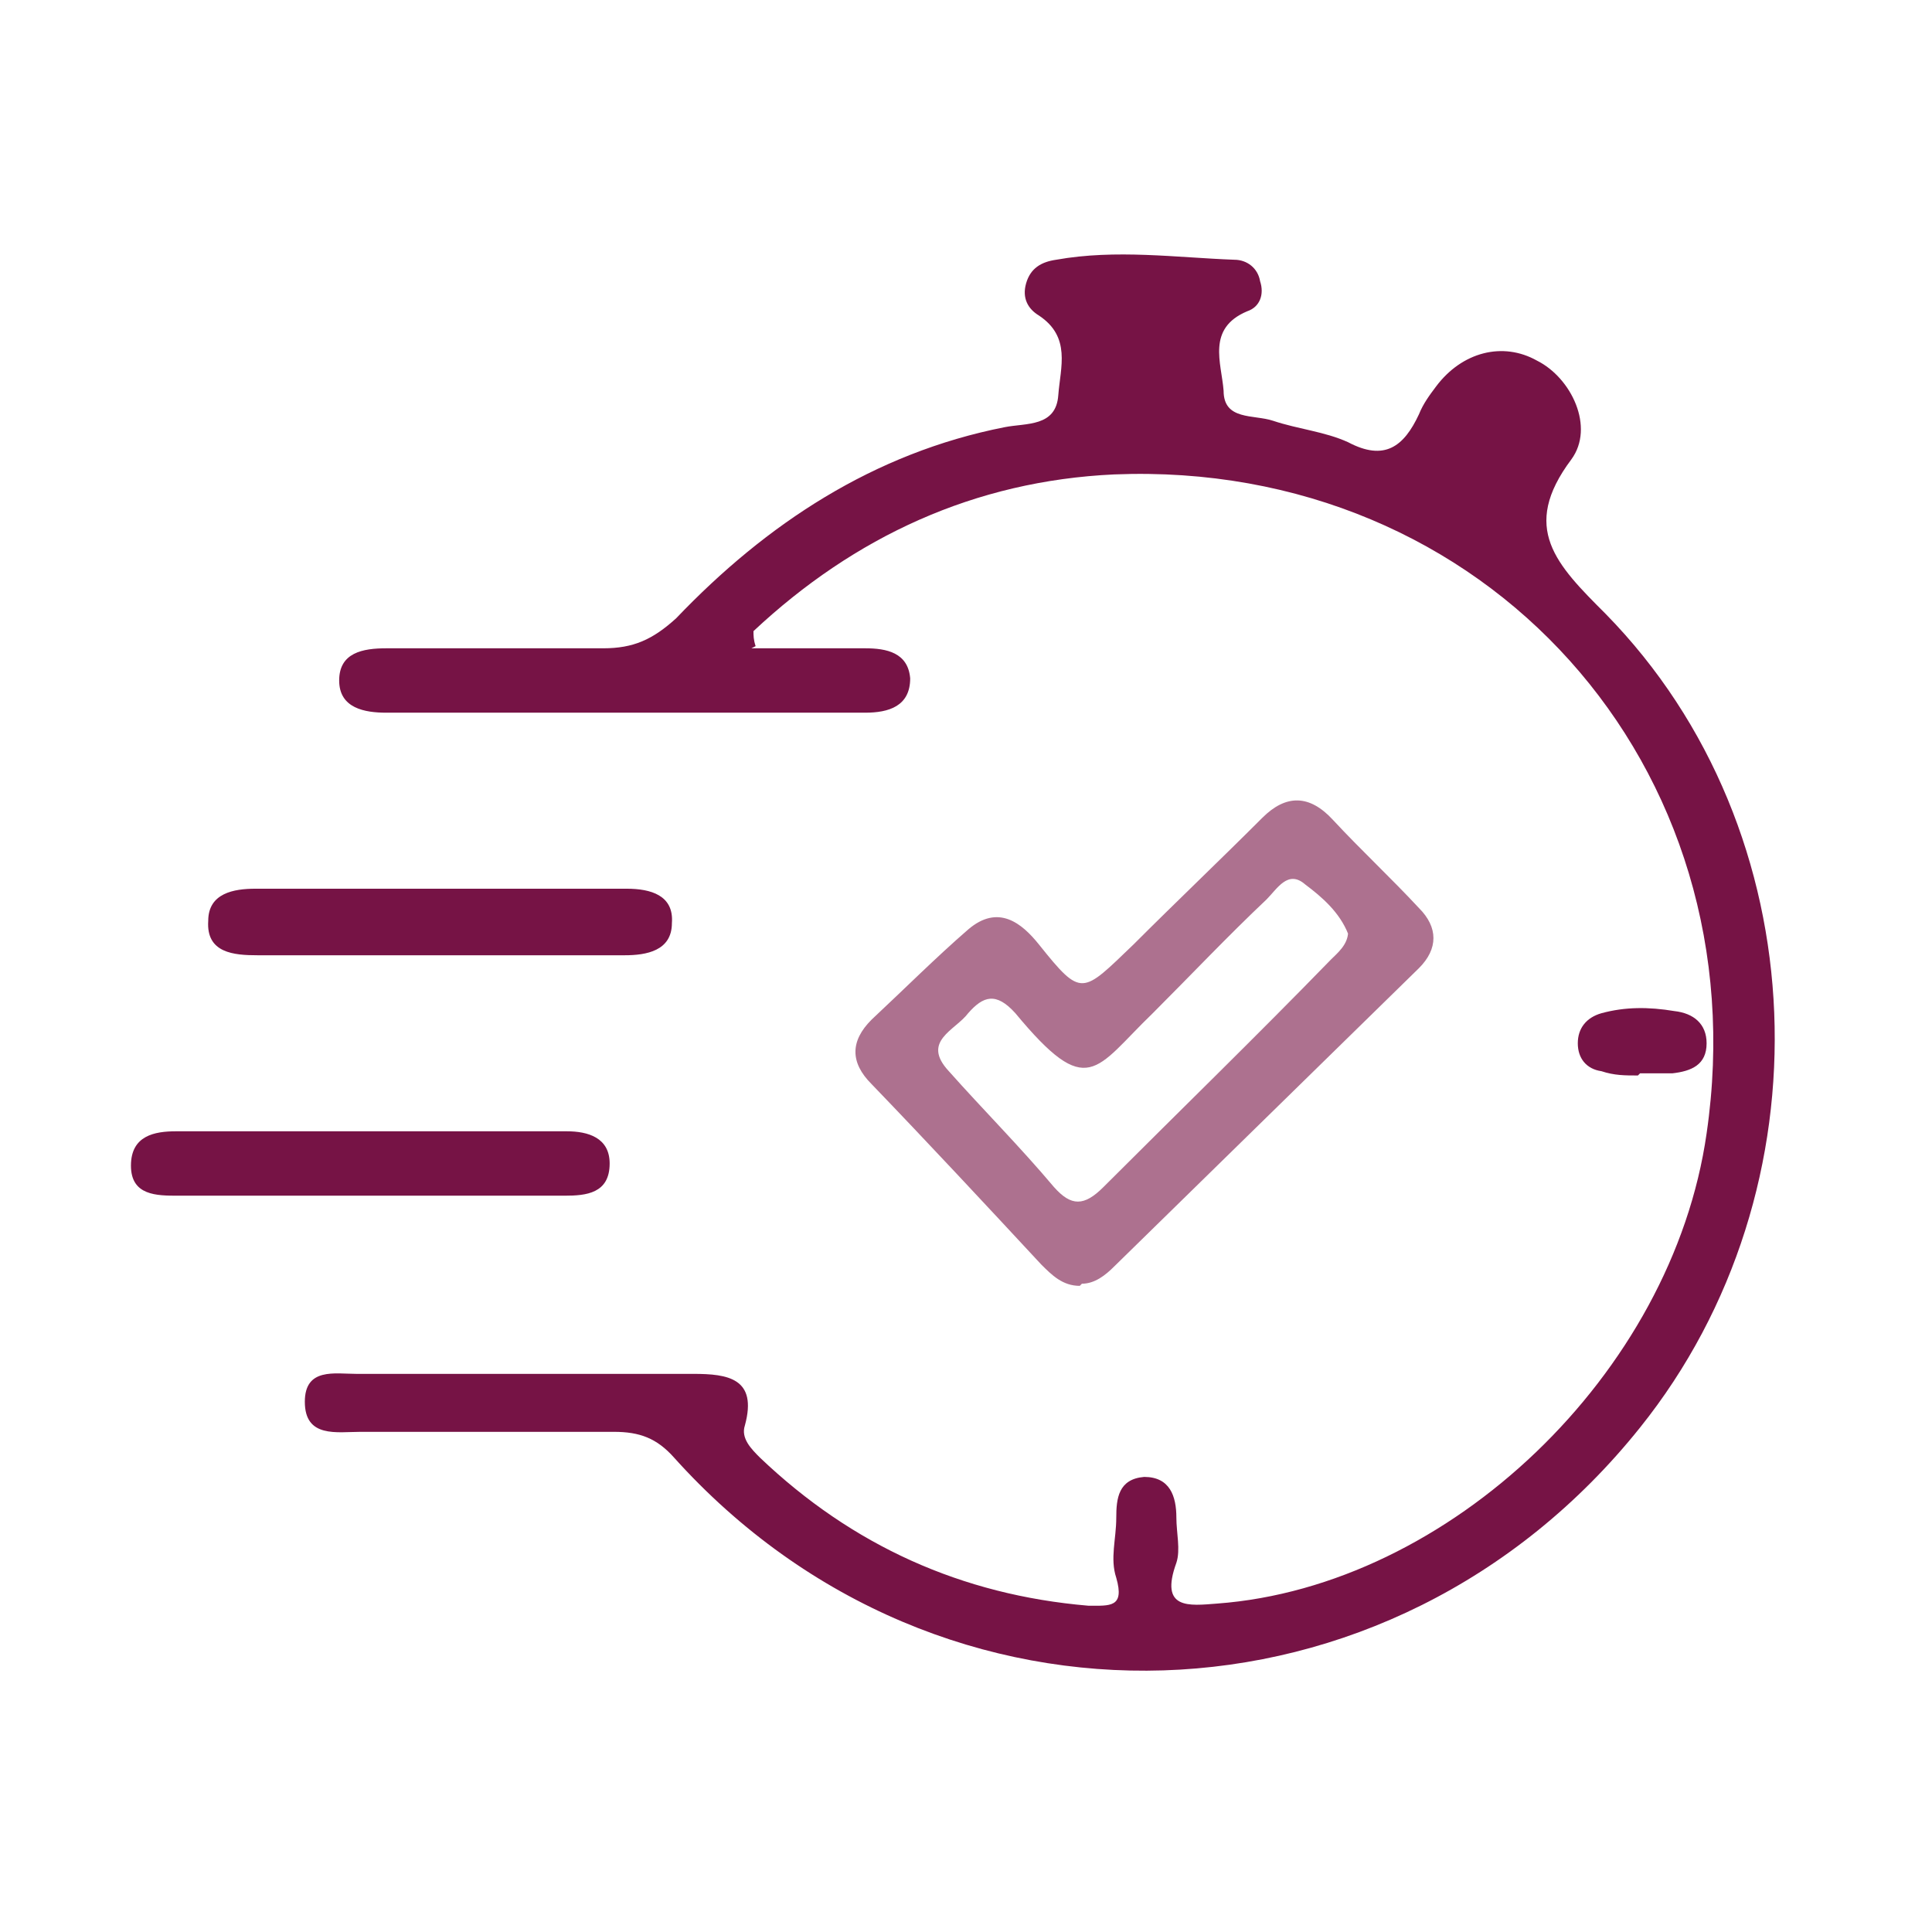
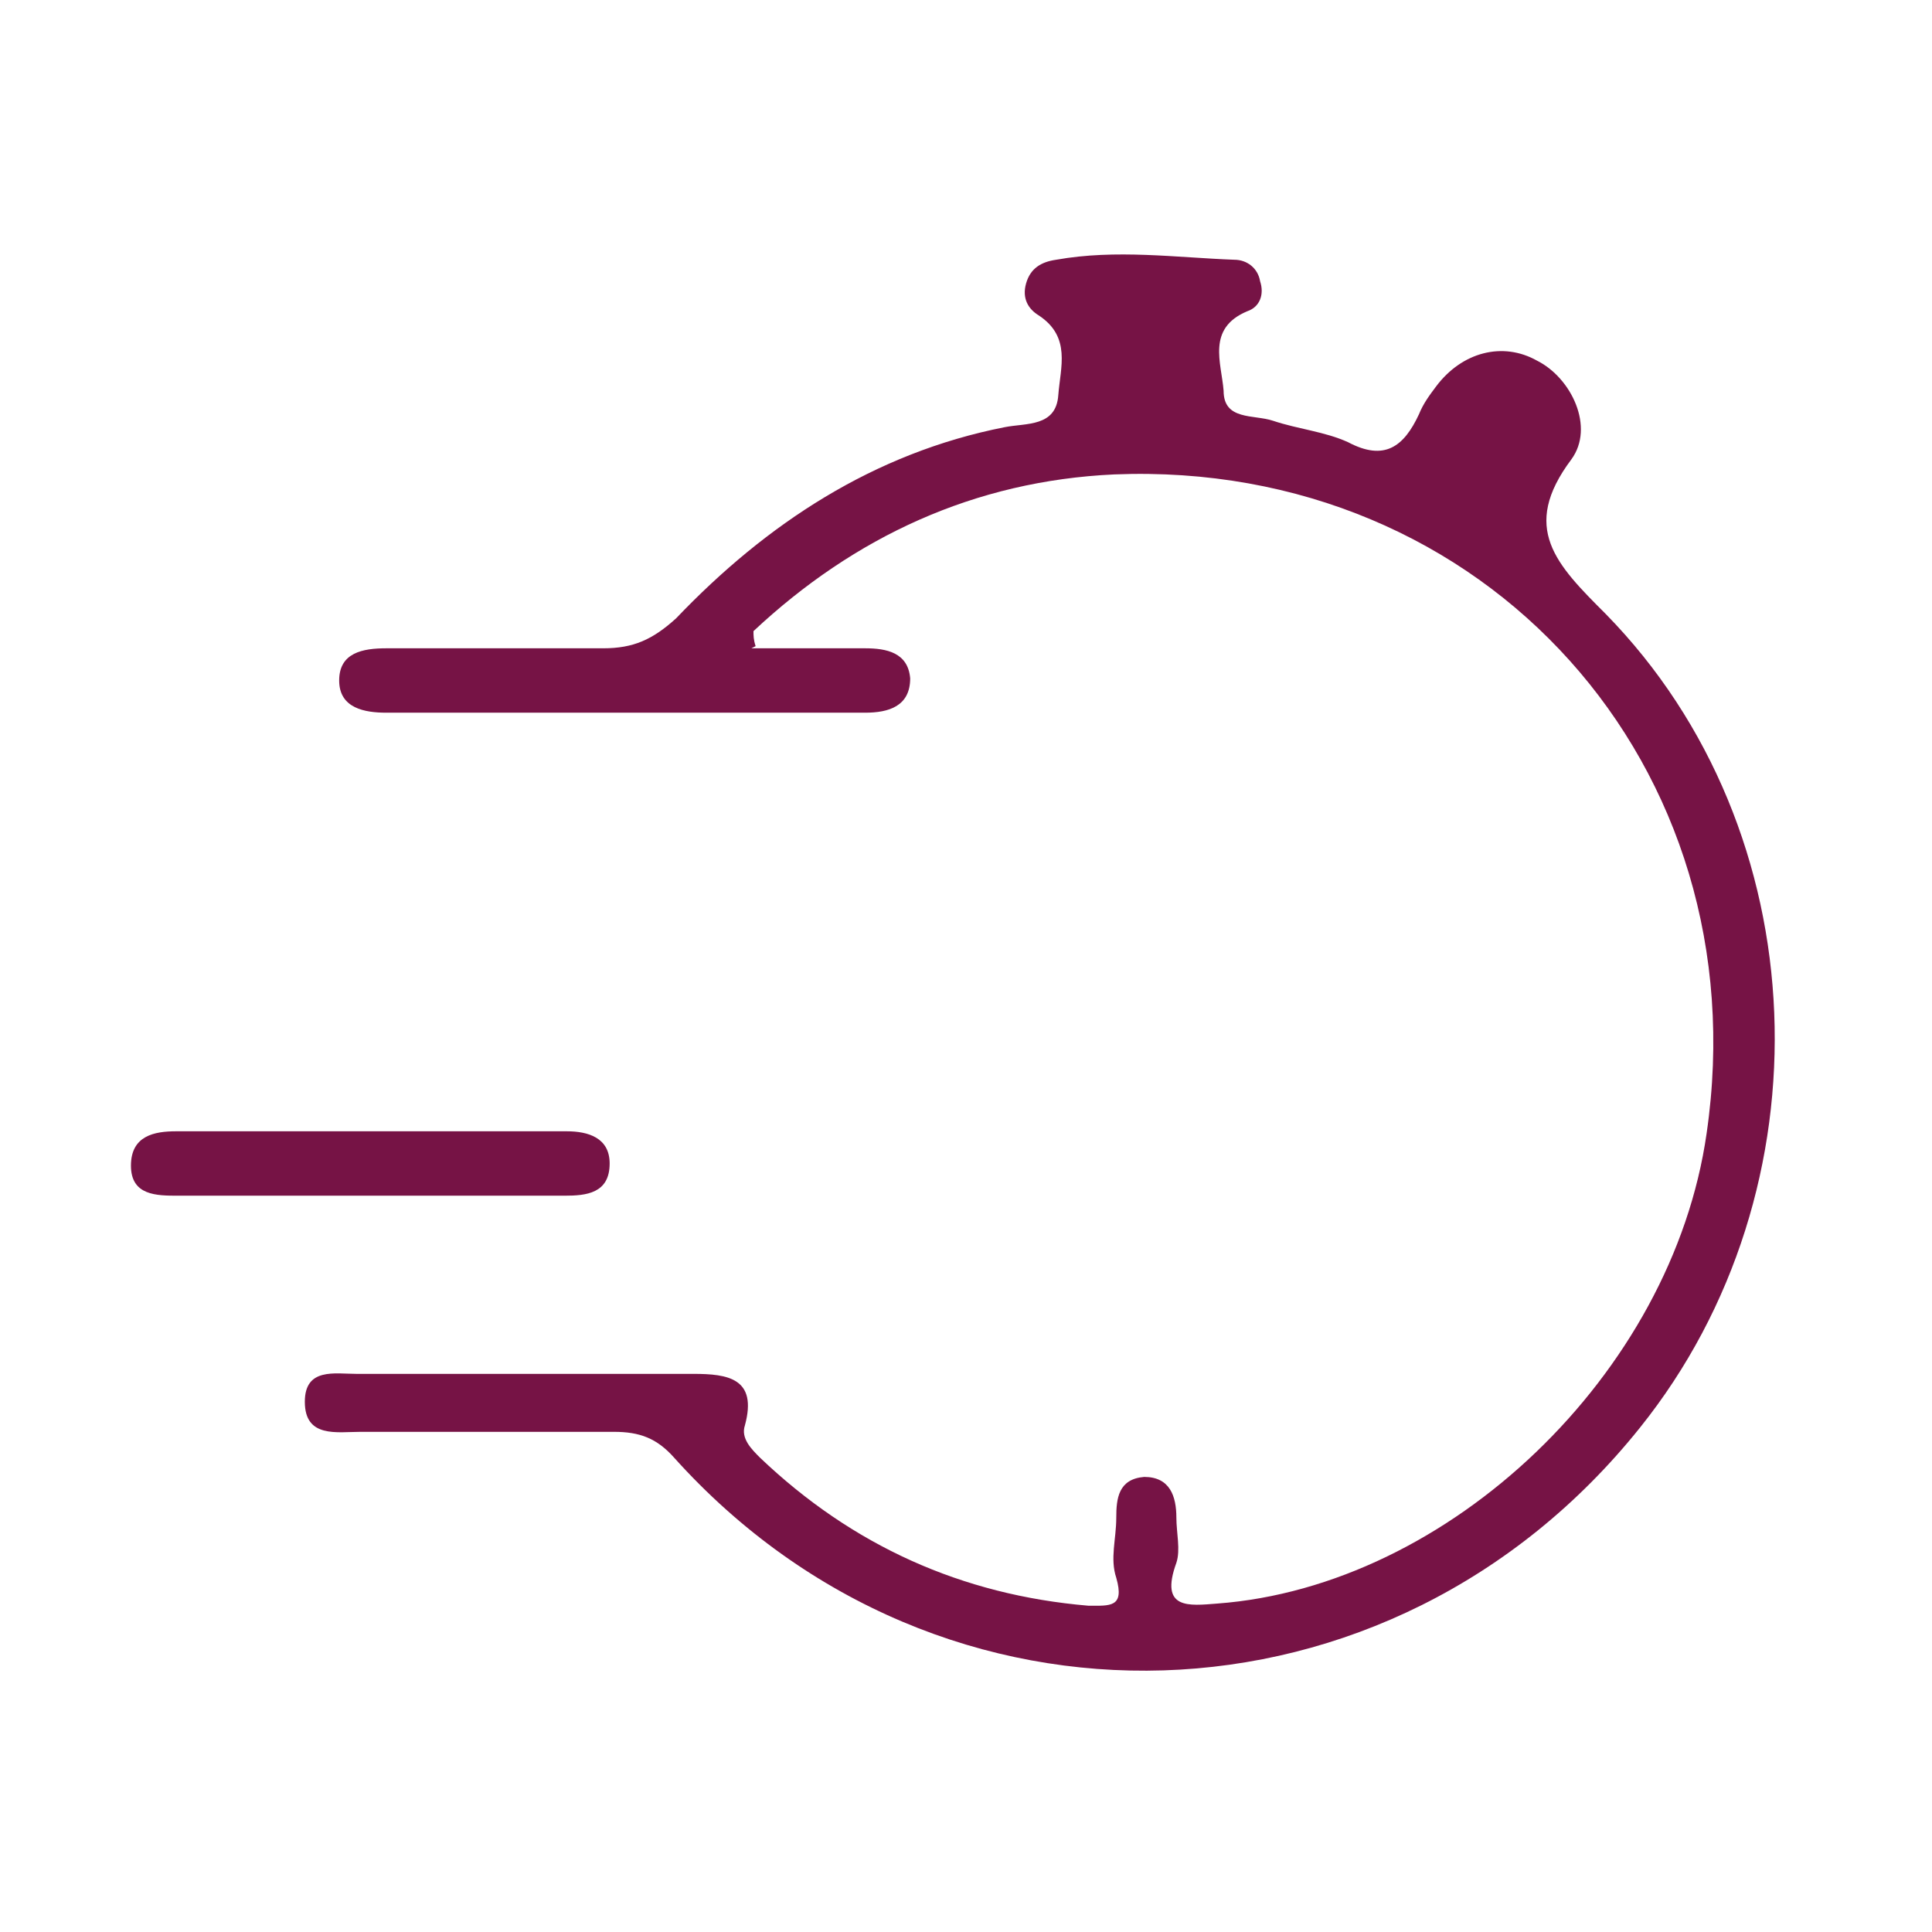
<svg xmlns="http://www.w3.org/2000/svg" viewBox="0 0 90 90" version="1.1" data-sanitized-data-name="Layer 1" data-name="Layer 1" id="Layer_1">
  <defs>
    <style>
      .cls-1 {
        fill: #761345;
      }

      .cls-1, .cls-2 {
        stroke-width: 0px;
      }

      .cls-2 {
        fill: #ad718f;
      }
    </style>
  </defs>
  <path d="M35,30.2c1.8,0,3.5,0,5.3,0,1,0,2,.2,2.1,1.4,0,1.3-1,1.6-2.1,1.6-7.4,0-14.9,0-22.3,0-1,0-2.2-.2-2.2-1.5,0-1.3,1.1-1.5,2.2-1.5,3.4,0,6.7,0,10.1,0,1.4,0,2.3-.4,3.4-1.4,4.2-4.4,9.2-7.7,15.3-8.9,1-.2,2.4,0,2.5-1.5.1-1.3.6-2.7-.9-3.7-.5-.3-.8-.8-.6-1.5.2-.7.7-1,1.4-1.1,2.8-.5,5.6-.1,8.3,0,.6,0,1.1.4,1.2,1,.2.6,0,1.2-.6,1.4-1.9.8-1.2,2.4-1.1,3.7,0,1.4,1.4,1.1,2.3,1.4,1.2.4,2.4.5,3.5,1,1.7.9,2.6.2,3.3-1.3.2-.5.5-.9.8-1.3,1.2-1.6,3.1-2.1,4.7-1.2,1.6.8,2.7,3.1,1.6,4.6-2.4,3.2-.7,4.9,1.6,7.2,9.9,10.1,10.5,26.8,1.6,37.9-11.6,14.5-32.6,15.2-45,1.4-.8-.9-1.6-1.2-2.8-1.2-3.9,0-7.9,0-11.8,0-1.1,0-2.6.3-2.6-1.4,0-1.6,1.4-1.3,2.4-1.3,5.2,0,10.4,0,15.7,0,1.6,0,3,.2,2.4,2.4-.2.6.3,1.1.7,1.5,4.3,4.1,9.4,6.4,15.3,6.9,1,0,1.7.1,1.3-1.3-.3-.9,0-1.8,0-2.8,0-.9.1-1.8,1.3-1.9,1.2,0,1.5.9,1.5,1.9,0,.7.2,1.5,0,2.1-.8,2.2.6,2,1.9,1.9,10.8-.8,21.2-10.7,22.8-21.9,2.5-17.1-10.3-31.4-27.6-30.7-6.5.3-12.1,2.9-16.8,7.3,0,.2,0,.4.1.7Z" class="cls-1" />
-   <path d="M50.3,59.9c-.8,0-1.3-.5-1.8-1-2.6-2.8-5.3-5.7-7.9-8.4-1-1-1-2,0-3,1.5-1.4,3-2.9,4.5-4.2,1.4-1.2,2.5-.3,3.3.7,2,2.5,2,2.3,4.4,0,2-2,4-3.9,6-5.9,1.1-1.1,2.2-1.1,3.3.1,1.3,1.4,2.7,2.7,4,4.1.9.9.9,1.9,0,2.8-4.7,4.6-9.5,9.3-14.2,13.9-.4.4-.9.8-1.5.8ZM62.8,43.5c-.4-1-1.2-1.7-2-2.3-.8-.7-1.3.2-1.8.7-1.8,1.7-3.5,3.5-5.3,5.3-2.7,2.6-3,4.1-6.4,0-.9-1-1.5-.8-2.2,0-.6.8-2.2,1.3-.9,2.7,1.6,1.8,3.3,3.5,4.9,5.4.8.9,1.4.9,2.3,0,3.5-3.5,7.1-7,10.6-10.6.3-.3.8-.7.8-1.3Z" class="cls-2" />
  <path d="M17.1,55.7c-2.9,0-5.8,0-8.8,0-1,0-2.2,0-2.2-1.4,0-1.4,1.1-1.6,2.1-1.6,6.1,0,12.1,0,18.2,0,1,0,2,.3,2,1.5,0,1.4-1.1,1.5-2.1,1.5-3.1,0-6.1,0-9.2,0Z" class="cls-1" />
-   <path d="M20.3,44.5c-2.8,0-5.6,0-8.3,0-1.1,0-2.4-.1-2.3-1.6,0-1.3,1.2-1.5,2.2-1.5,5.8,0,11.5,0,17.3,0,1.1,0,2.2.3,2.1,1.6,0,1.3-1.2,1.5-2.2,1.5-2.9,0-5.8,0-8.8,0Z" class="cls-1" />
-   <path d="M76.3,50.1c-.6,0-1.1,0-1.7-.2-.7-.1-1.1-.6-1.1-1.3,0-.7.4-1.2,1.1-1.4,1.1-.3,2.2-.3,3.4-.1.9.1,1.5.6,1.5,1.5,0,1-.7,1.3-1.6,1.4-.5,0-1,0-1.5,0,0,0,0,0,0,0Z" class="cls-1" />
</svg>